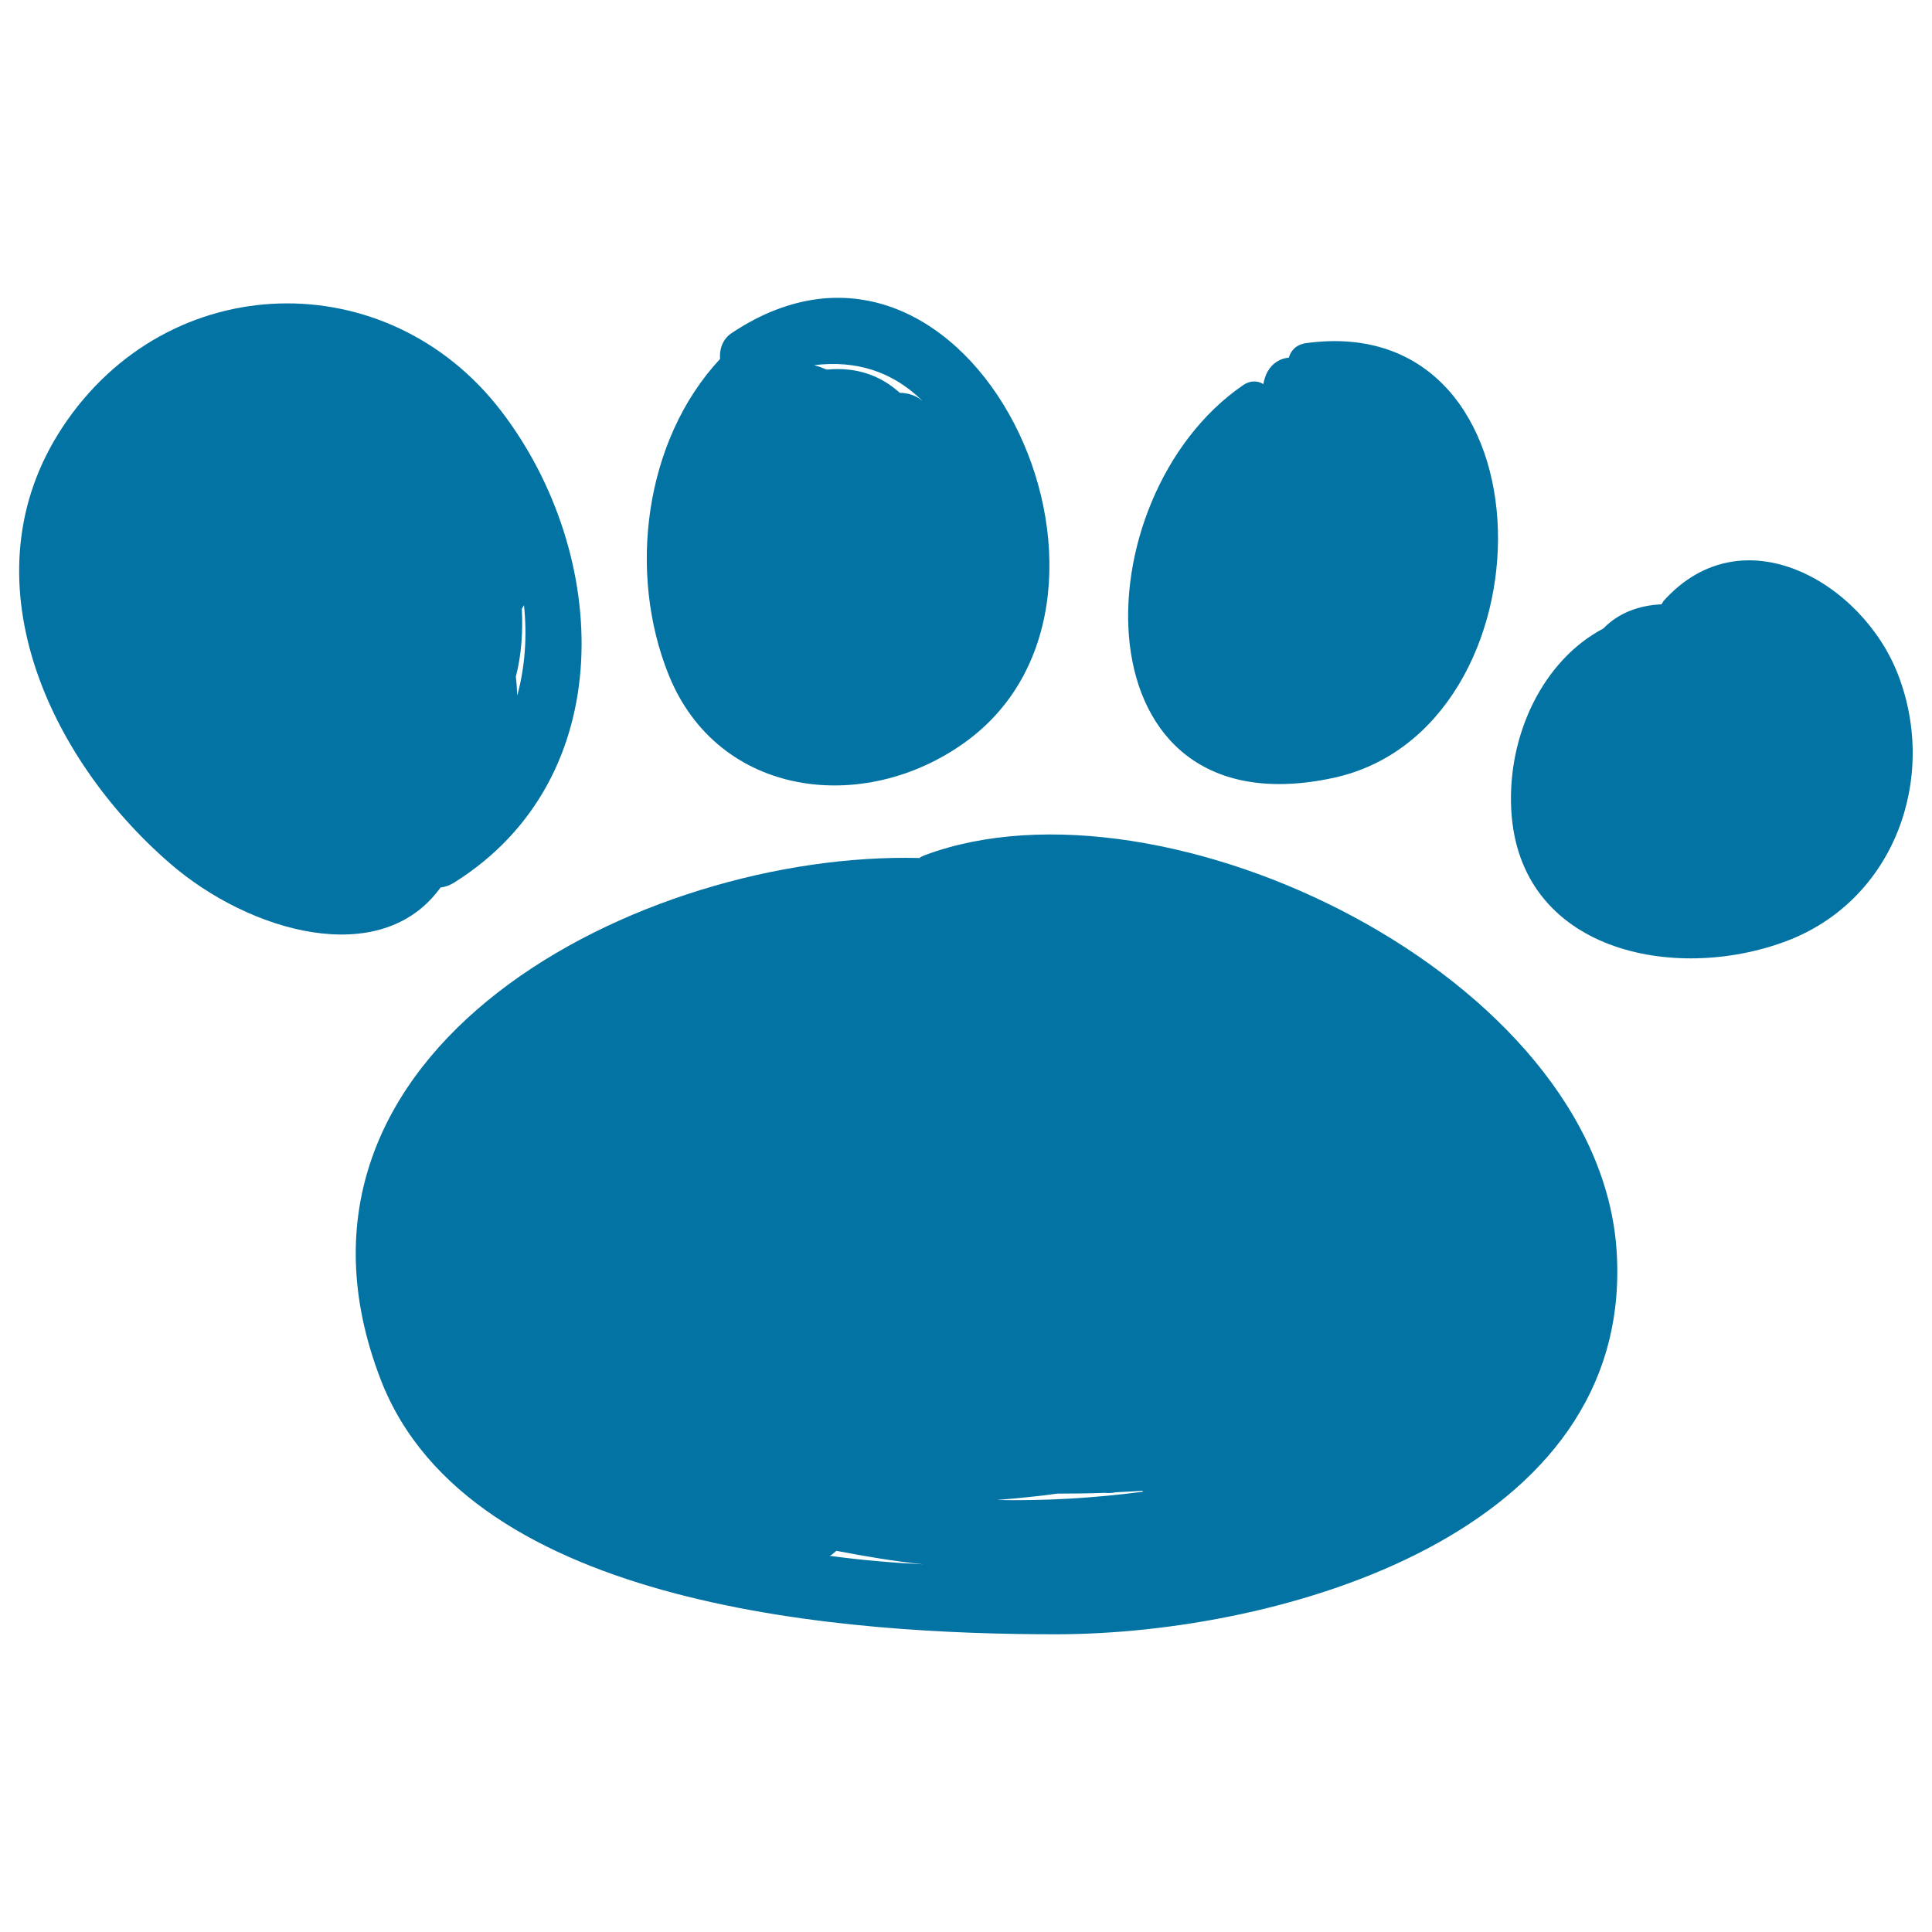
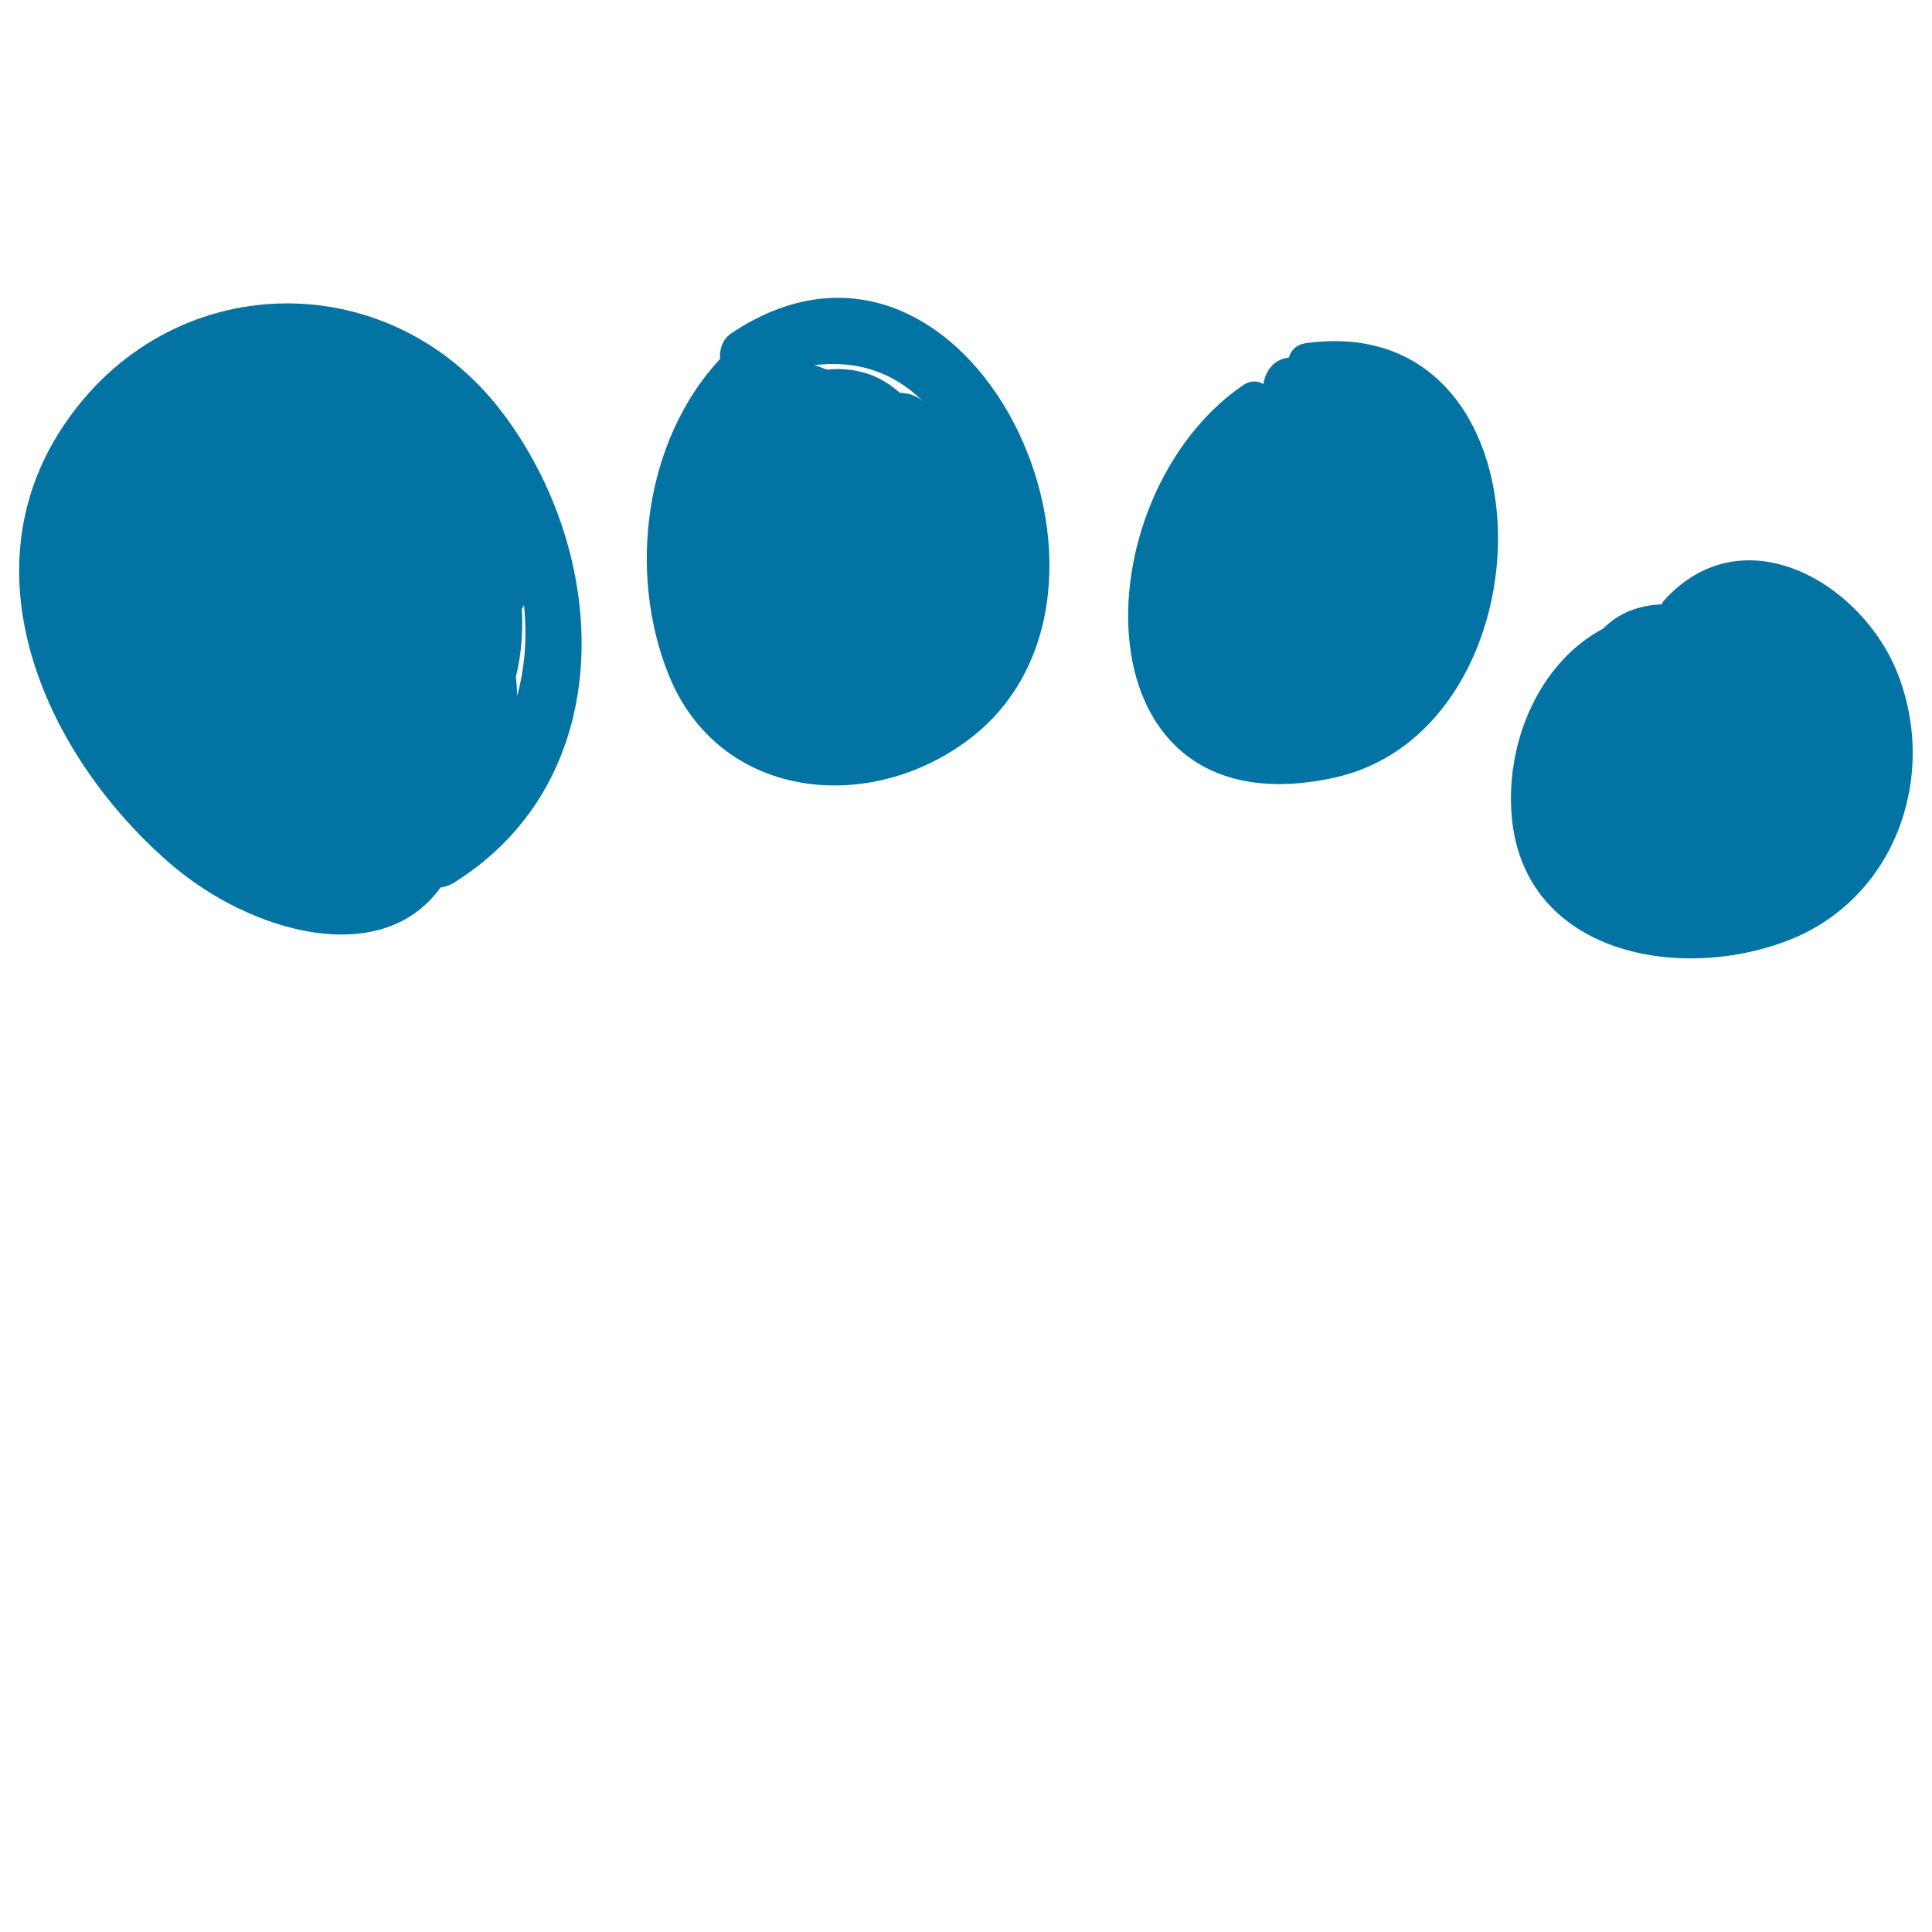
<svg xmlns="http://www.w3.org/2000/svg" viewBox="0 0 1000 1000" style="fill:#0273a2">
  <title>Footprint Shape SVG icon</title>
  <g>
-     <path d="M836.8,648.1c-8.7-142.6-234.7-251.5-358-205.5c-1.1,0.4-2.1,0.9-3,1.5c-143.3-3.6-344.9,98.7-278.7,270.1c46.1,119.2,243.6,131.7,349.7,131.7C663.6,845.8,845.7,793.5,836.8,648.1z M547.2,773.1c8.2,0,16.4-0.1,24.6-0.4c1.9,0.2,3.8,0.1,5.8-0.3c4.6-0.2,9.2-0.5,13.7-0.8c0.1,0.2,0.2,0.4,0.3,0.5c-25.1,3.3-50.4,4.8-75.7,4.3C526.3,775.5,536.7,774.6,547.2,773.1z M432.9,802.7c15,2.9,30,5.4,45.1,7c-16-0.8-32.3-2.2-48.5-4.4C430.8,804.6,431.8,803.7,432.9,802.7z" />
    <path d="M259.6,213c-58.9-77.2-172.7-74.6-227.3,8.2c-50.9,77.2-7.6,171,55.8,225.8c41,35.5,109.1,55.1,139.9,12.4c2.3-0.3,4.7-1.1,7.1-2.6C321.2,402.9,316,286.8,259.6,213z M267,350.3c2.9-11.3,3.7-23.2,3.1-35.2c0.4-0.6,0.8-1.2,1.1-1.9c1.7,16,0.6,31.9-3.5,46.9C267.6,356.8,267.4,353.6,267,350.3z" />
    <path d="M378.7,172.4c-4.7,3.1-6.4,8.4-6,13.4c-39.4,42.3-47.8,110.9-26.6,163.5c25.6,63.5,101,72.7,153.4,34.9C604.8,308.4,502,90.1,378.7,172.4z M427.9,191.3c-2.1-0.9-4.3-1.7-6.5-2.3c21.6-2.6,40.3,3.1,56,18.4c-0.1,0-0.2,0-0.2-0.1c-3.2-2.7-7.3-3.9-11.5-4C456,194.5,443.5,189.8,427.9,191.3z" />
    <path d="M676.1,177.6c-5.1,0.7-7.9,3.7-9,7.5c-1.9,0.2-3.9,0.7-5.7,1.8c-4.6,2.7-6.6,7.1-7.5,11.9c-2.9-1.8-6.7-2-10.4,0.5c-85,58.3-87.2,232.3,46.8,203.3C805.6,377.5,806.4,159.8,676.1,177.6z" />
    <path d="M982.4,349.1c-18.3-47.4-80.2-83.7-121.2-38.2c-0.5,0.6-0.8,1.3-1.2,1.9c-11.7,0.5-22.4,4.5-30.1,12.5c-31.3,16.5-49.6,55.1-47.7,93.4c3.6,73.7,84.2,90.2,142.2,68.5C980.2,466.3,1003.3,403.1,982.4,349.1z" />
  </g>
</svg>